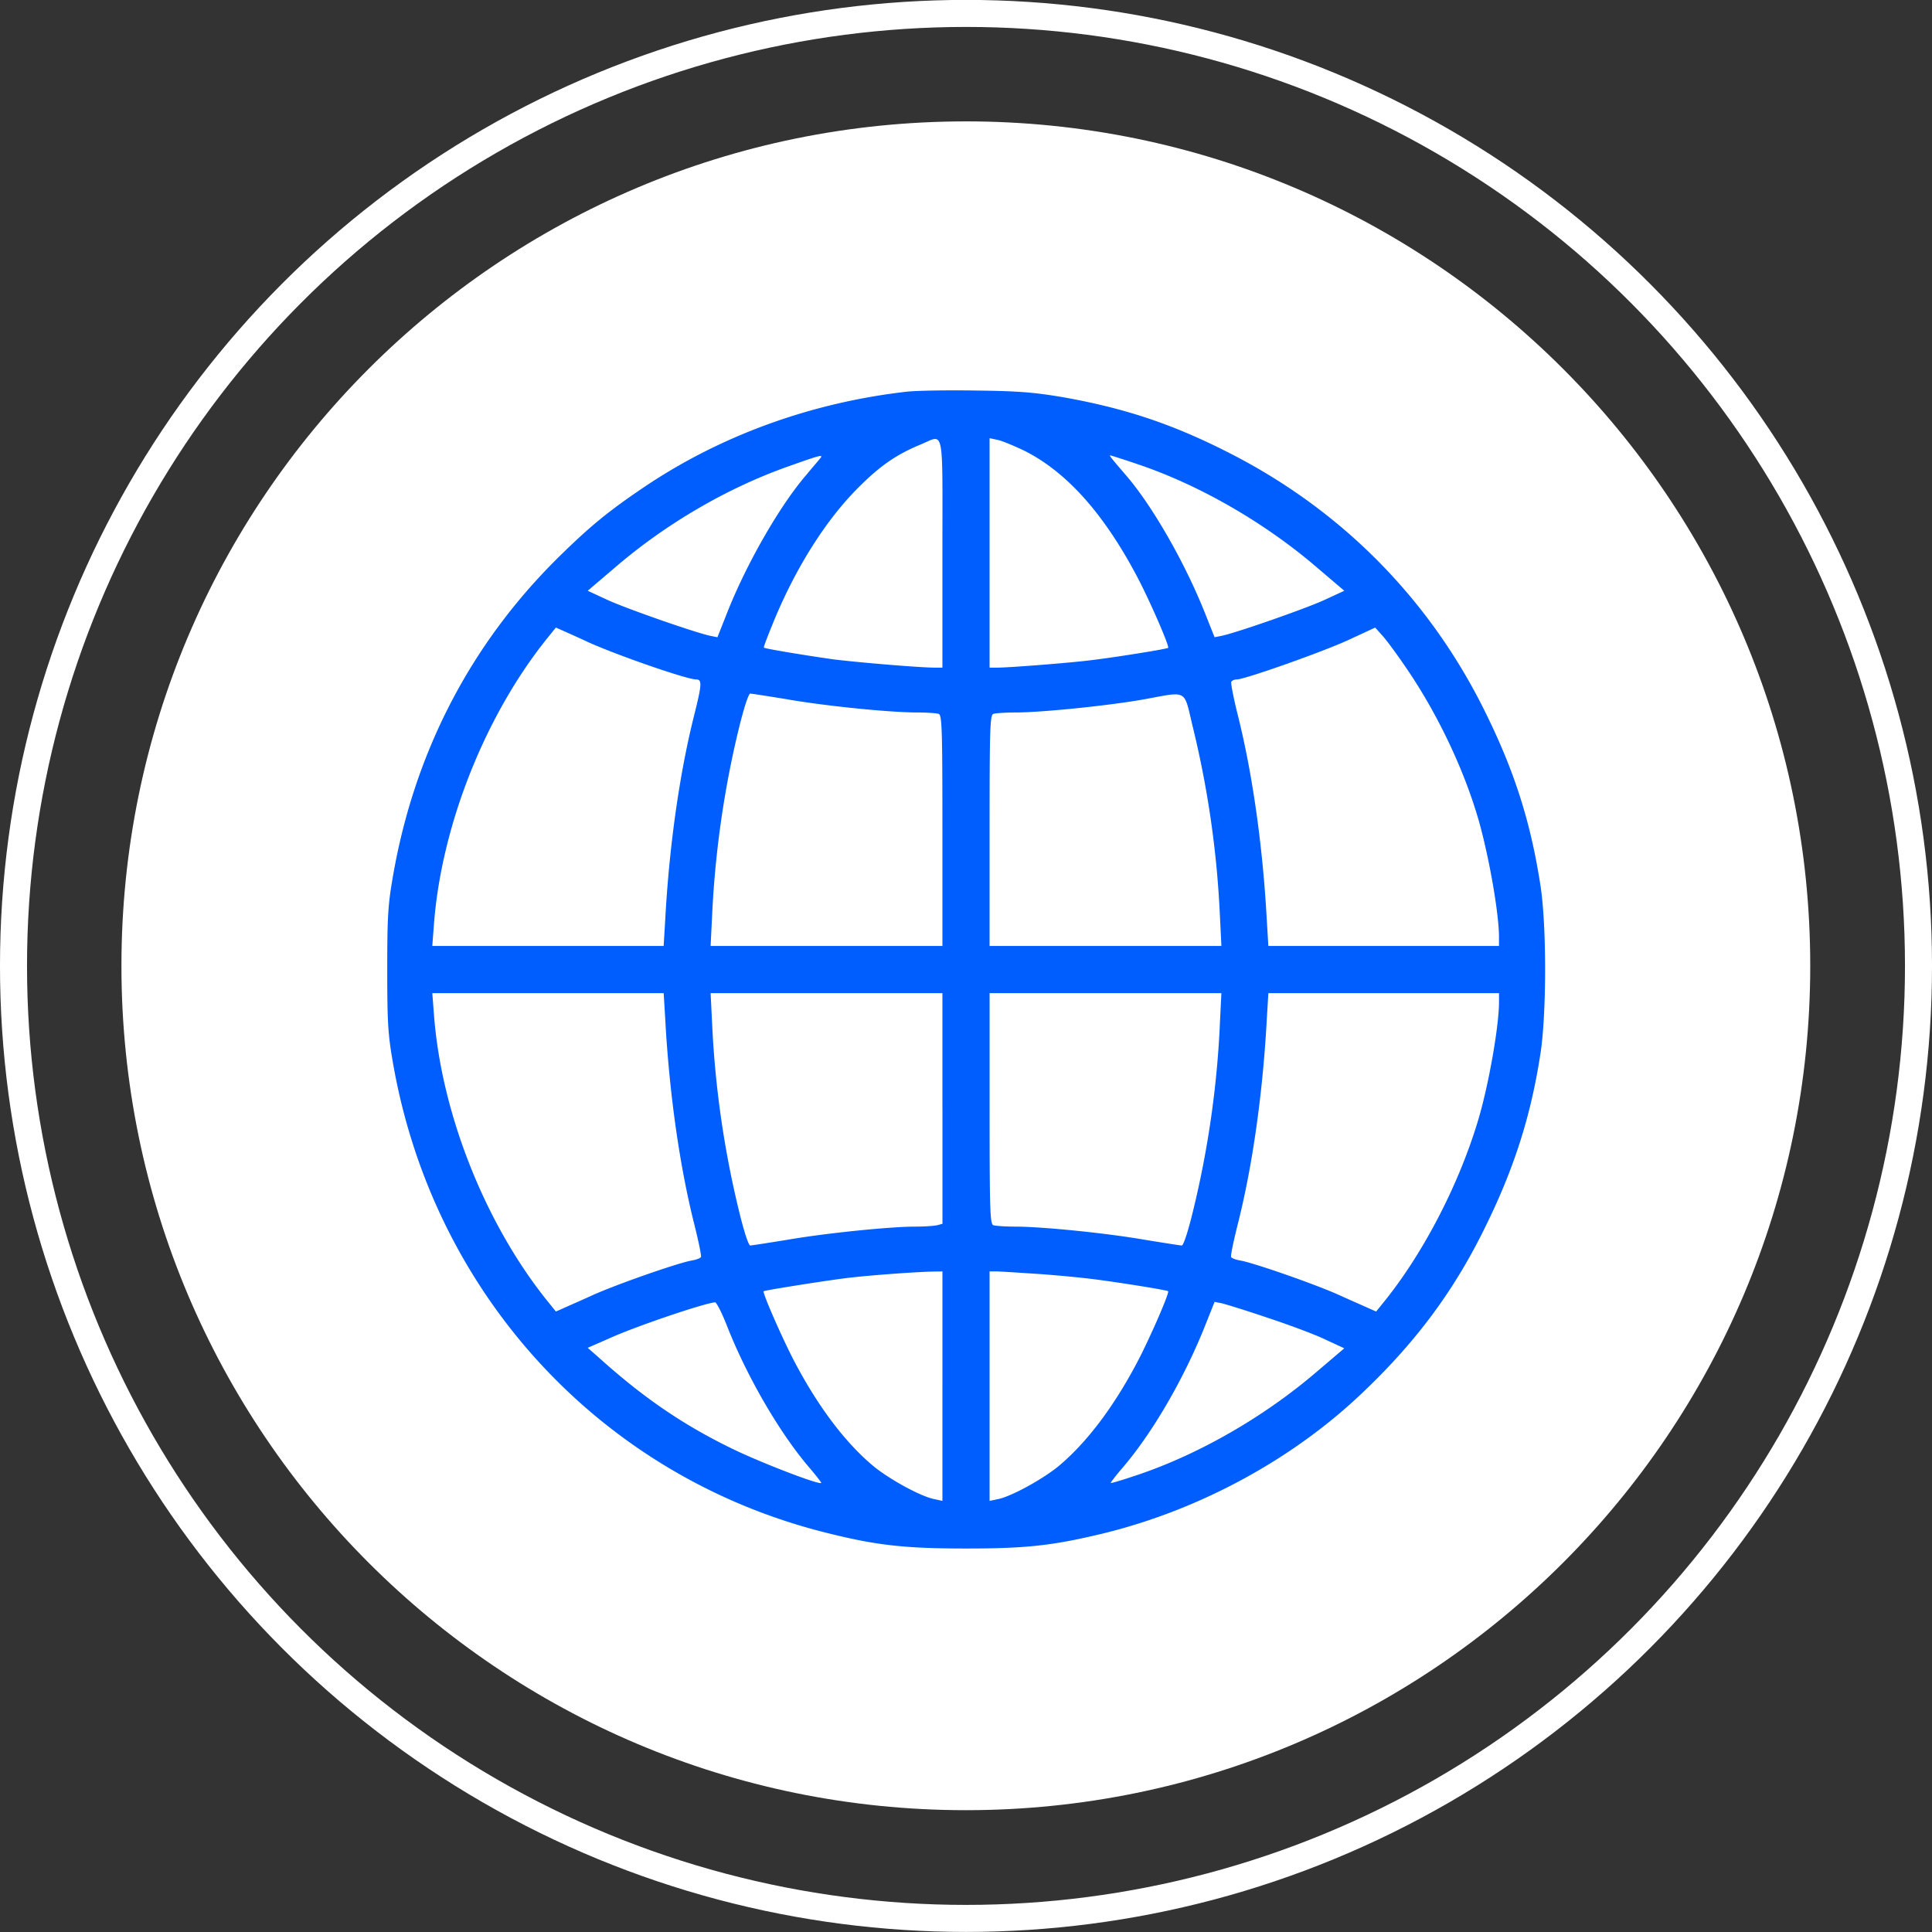
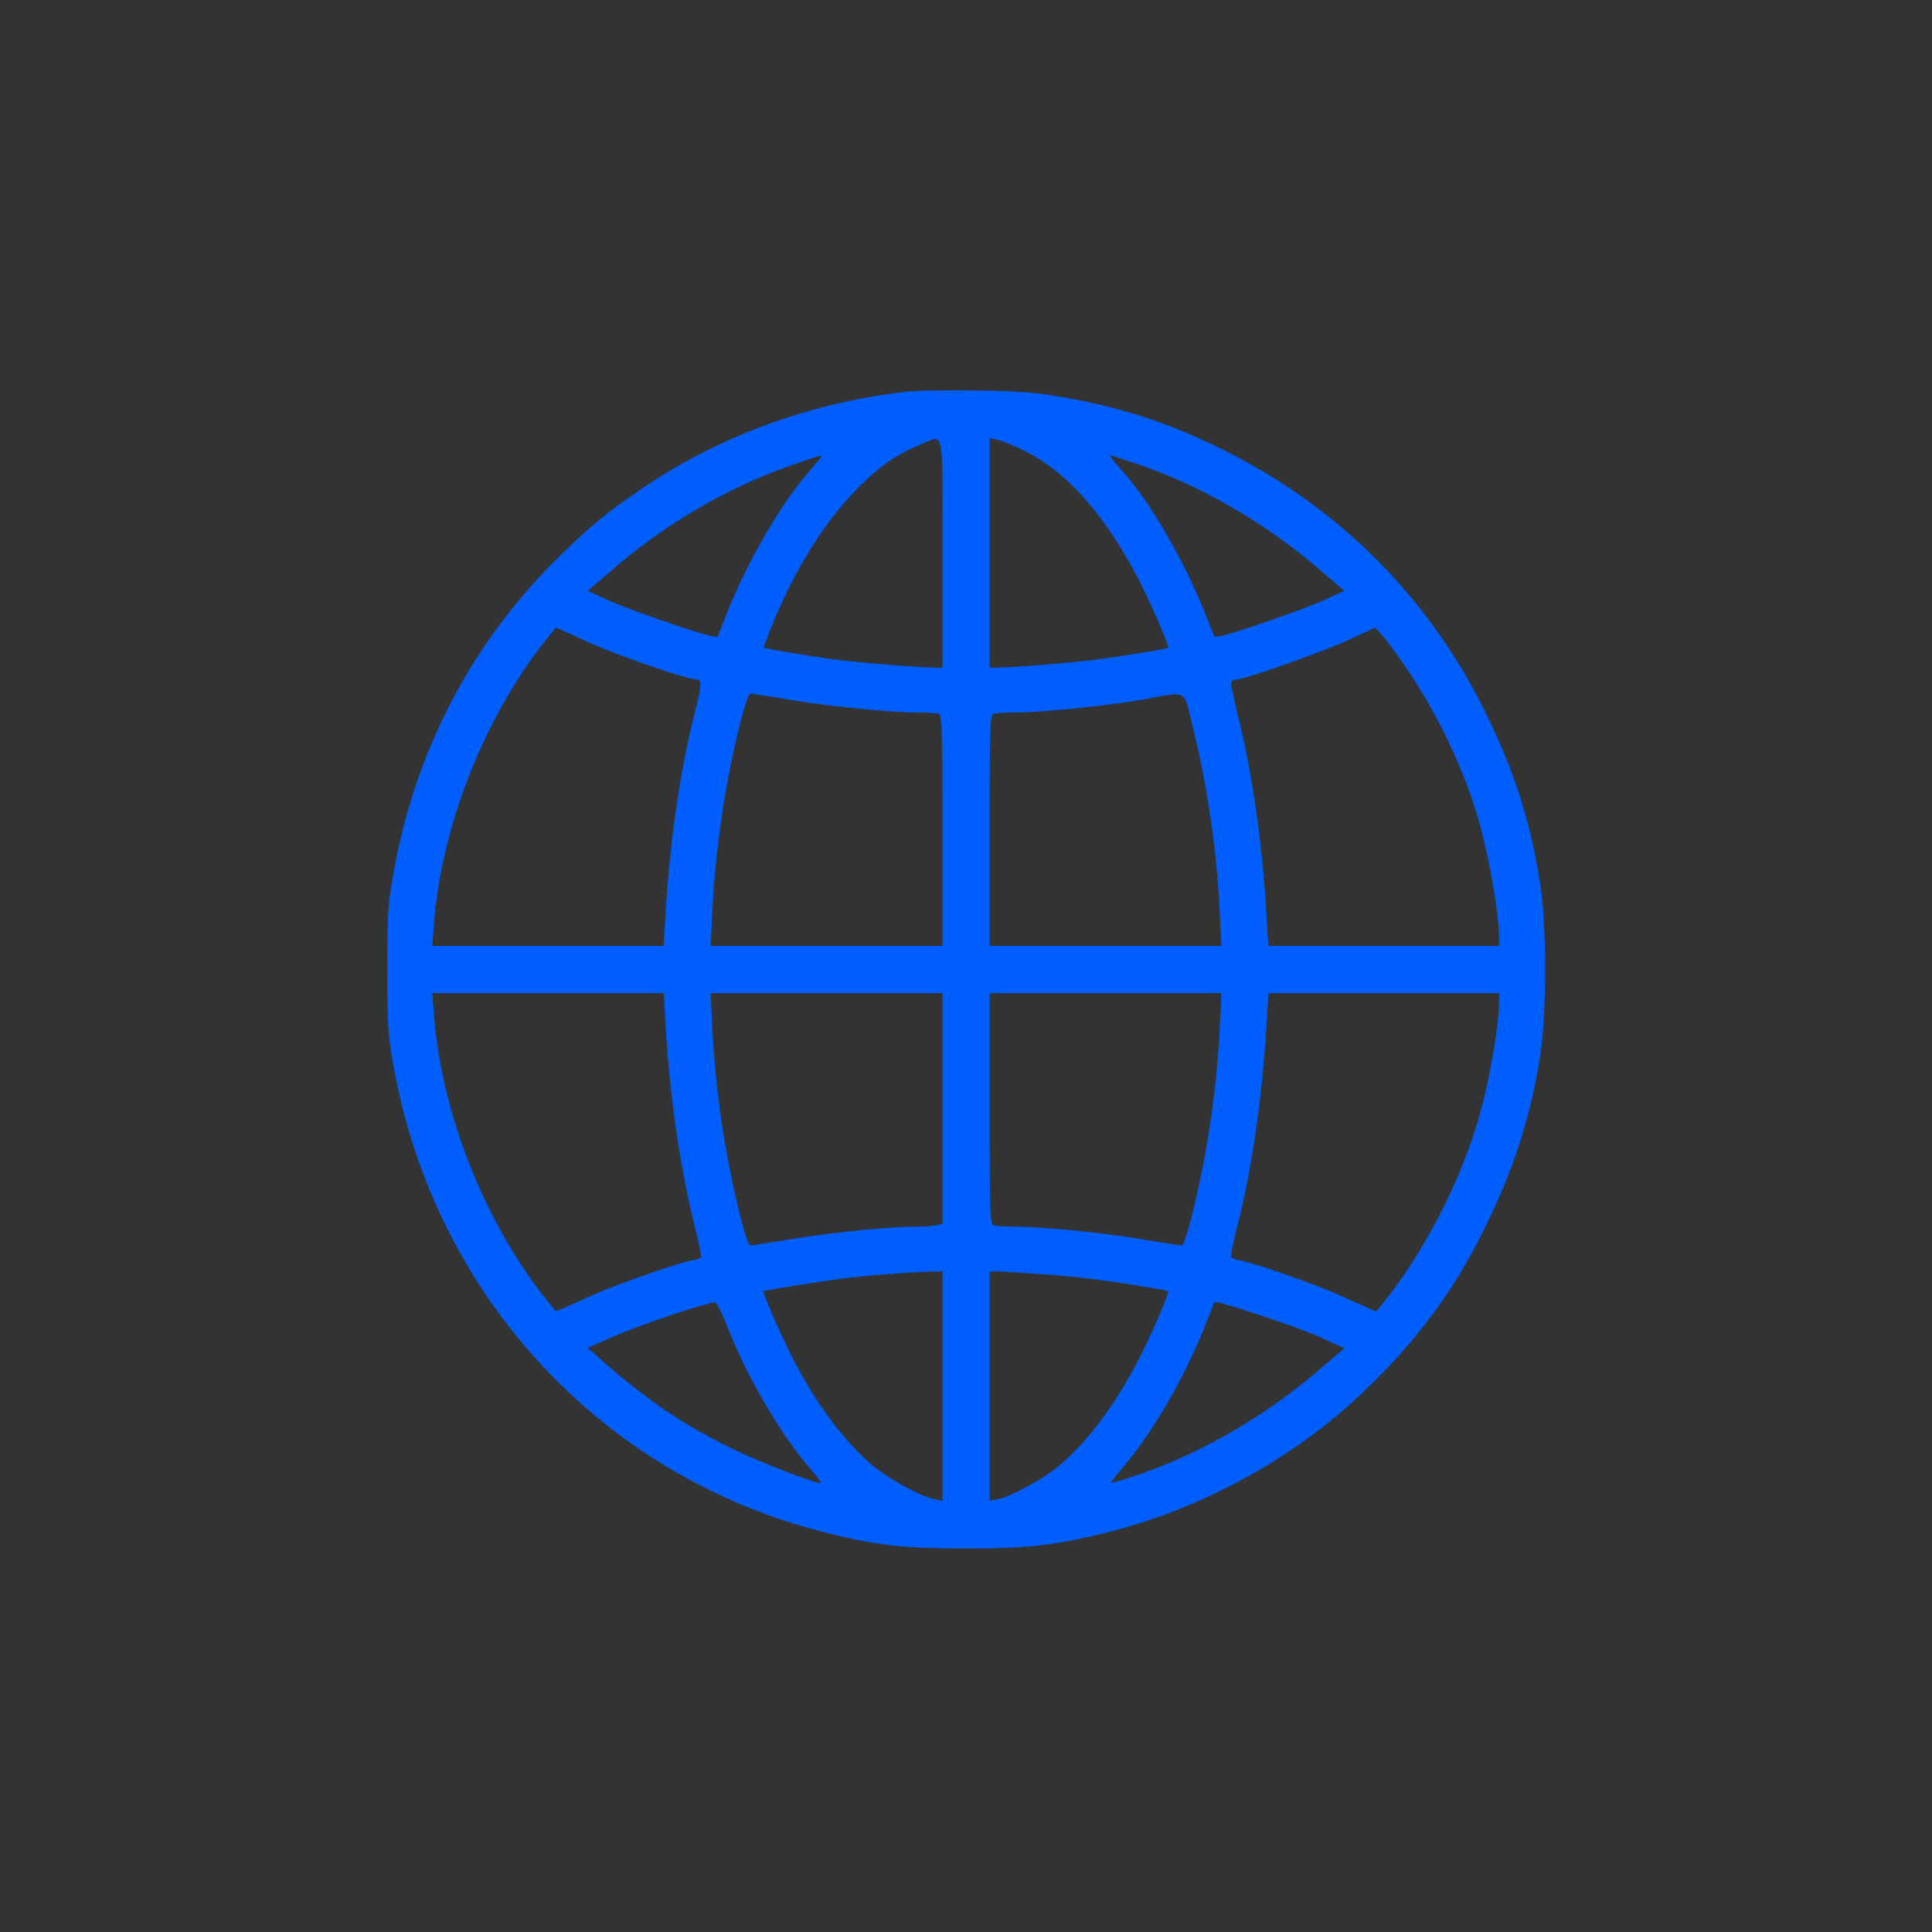
<svg xmlns="http://www.w3.org/2000/svg" width="96" height="96" fill="none">
  <rect width="100%" height="100%" fill="#333333" stroke="none" />
-   <path fill="#fff" d="M47.992 6.031c23.173 0 41.958 18.786 41.958 41.958 0 23.173-18.785 41.958-41.958 41.958S6.034 71.162 6.034 47.99c0-23.172 18.785-41.958 41.958-41.958Z" />
-   <circle cx="48" cy="47.996" r="47.329" stroke="#fff" stroke-width="1.343" />
  <path fill="#005EFF" d="M45.035 19.465c-4.71.539-9.2 2.168-12.972 4.7-1.829 1.23-2.754 1.991-4.325 3.538-4.37 4.313-7.172 9.727-8.226 15.914-.235 1.36-.27 1.969-.27 4.559s.035 3.199.27 4.558C21.48 64.231 29.777 73.29 40.91 76.125c2.578.656 3.985.82 7.09.82 3.059 0 4.36-.152 6.914-.773 4.676-1.16 9.223-3.61 12.656-6.844 2.754-2.59 4.688-5.18 6.27-8.437 1.418-2.895 2.238-5.485 2.707-8.555.305-1.992.305-6.352 0-8.32-.48-3.13-1.278-5.649-2.707-8.555-2.742-5.613-7.09-10.043-12.656-12.902-2.848-1.465-5.262-2.274-8.38-2.825-1.394-.234-2.167-.304-4.277-.328-1.418-.023-2.988 0-3.492.059Zm1.793 8.027v5.684h-.316c-.797 0-3.844-.258-5.075-.41-1.265-.176-3.421-.528-3.48-.586-.023-.012.152-.48.387-1.055 1.125-2.813 2.672-5.273 4.324-6.914 1.09-1.09 1.887-1.629 3.07-2.121 1.207-.492 1.09-1.067 1.09 5.402Zm4.043-5.11c2.098 1.044 3.95 3.095 5.625 6.259.598 1.125 1.629 3.48 1.547 3.55-.047.059-2.777.493-3.89.621-1.044.13-4.032.364-4.653.364h-.328V21.773l.387.082c.199.036.797.282 1.312.528Zm-10.16.446c-.094.117-.398.469-.668.797-1.313 1.523-3 4.477-3.938 6.89l-.457 1.15-.351-.071c-.738-.153-4.266-1.383-5.156-1.805l-.938-.434 1.348-1.148c2.531-2.18 5.601-3.973 8.672-5.05 1.652-.587 1.722-.598 1.488-.329Zm15.914.27c3.047 1.043 6.246 2.894 8.824 5.109l1.348 1.148-.938.434c-.89.422-4.418 1.652-5.156 1.805l-.351.07-.457-1.148c-.985-2.496-2.614-5.356-3.938-6.891-.797-.926-.844-.996-.785-.996.035 0 .691.21 1.453.469ZM29.18 31.887c1.406.644 4.945 1.875 5.414 1.875.304 0 .281.258-.117 1.84-.715 2.87-1.22 6.433-1.418 10.02l-.082 1.382H21.48l.082-1.066c.364-4.864 2.508-10.301 5.567-14.145l.492-.61.375.165c.2.093.738.328 1.184.539Zm40.875 1.57c1.464 2.203 2.718 4.863 3.422 7.313.515 1.816 1.007 4.617 1.007 5.789v.445h-11.46l-.083-1.383c-.199-3.586-.703-7.148-1.418-10.02-.222-.878-.375-1.663-.34-1.722.036-.07.165-.117.27-.117.399 0 4.336-1.395 5.59-1.98l1.289-.598.387.433c.222.246.82 1.067 1.336 1.84Zm-30.95 1.29c1.946.339 5.133.655 6.446.655.504 0 .984.035 1.09.07.164.06.187.68.187 5.801v5.73H35.31l.082-1.663c.152-3.106.609-6.223 1.324-9.153.246-1.007.48-1.722.562-1.722.07 0 .891.129 1.828.281Zm20.18 1.44a48.701 48.701 0 0 1 1.324 9.153l.082 1.664H49.172v-5.73c0-5.122.023-5.743.187-5.801.106-.035.586-.07 1.078-.07 1.313 0 4.536-.329 6.294-.633 2.367-.422 2.062-.586 2.554 1.417ZM33.06 50.72c.199 3.597.703 7.16 1.418 10.031.222.879.386 1.652.351 1.71-.035.06-.246.142-.48.177-.727.14-3.61 1.148-4.805 1.675-.645.294-1.348.598-1.547.692l-.375.164-.492-.61c-3.059-3.843-5.203-9.28-5.567-14.144l-.082-1.066h11.497l.082 1.37Zm13.77 4.36v5.73l-.259.07c-.152.035-.644.07-1.101.07-1.254 0-4.465.328-6.364.657-.937.152-1.757.28-1.828.28-.082 0-.316-.714-.562-1.734a48.838 48.838 0 0 1-1.324-9.14l-.082-1.664H46.828v5.73Zm13.78-4.067a48.44 48.44 0 0 1-1.324 9.14c-.246 1.02-.48 1.735-.562 1.735-.07 0-.891-.13-1.828-.282-1.946-.34-5.133-.656-6.446-.656-.504 0-.984-.035-1.09-.07-.164-.059-.187-.68-.187-5.8v-5.731H60.69l-.082 1.664Zm13.875-1.219c0 1.184-.503 4.043-1.007 5.766-.938 3.187-2.672 6.562-4.606 9l-.492.609-.375-.164c-.2-.094-.902-.398-1.547-.692-1.195-.527-4.078-1.535-4.805-1.675-.234-.035-.445-.117-.48-.176-.035-.059.129-.832.351-1.711.715-2.848 1.22-6.422 1.418-10.031l.082-1.371h11.461v.445ZM46.828 68.871v5.707l-.375-.082c-.668-.117-2.226-.973-3.035-1.629-1.395-1.16-2.73-2.918-3.914-5.156-.586-1.102-1.629-3.48-1.559-3.55.059-.048 2.871-.493 3.961-.634 1.055-.14 3.27-.304 4.313-.34l.61-.011v5.695Zm4.629-5.578c.902.059 2.121.176 2.695.246 1.114.129 3.844.563 3.891.621.082.07-.95 2.426-1.547 3.55-1.184 2.24-2.52 3.997-3.914 5.157-.809.656-2.367 1.512-3.023 1.63l-.387.081V63.176h.328c.176 0 1.055.058 1.957.117Zm-15.352 2.543c.985 2.52 2.602 5.32 4.09 7.066.352.41.633.774.61.785-.106.106-3.059-1.03-4.465-1.722-2.403-1.172-4.36-2.508-6.55-4.477l-.587-.515 1.23-.54c1.337-.585 4.524-1.664 5.098-1.722.07 0 .328.504.575 1.125ZM63 65.484c1.066.352 2.356.832 2.86 1.079l.937.433-1.348 1.148c-2.578 2.215-5.777 4.067-8.824 5.11-.762.258-1.406.457-1.43.433-.023-.011.258-.374.61-.785 1.5-1.758 3.058-4.465 4.09-7.066l.457-1.148.351.07c.2.047 1.23.363 2.297.726Z" />
</svg>